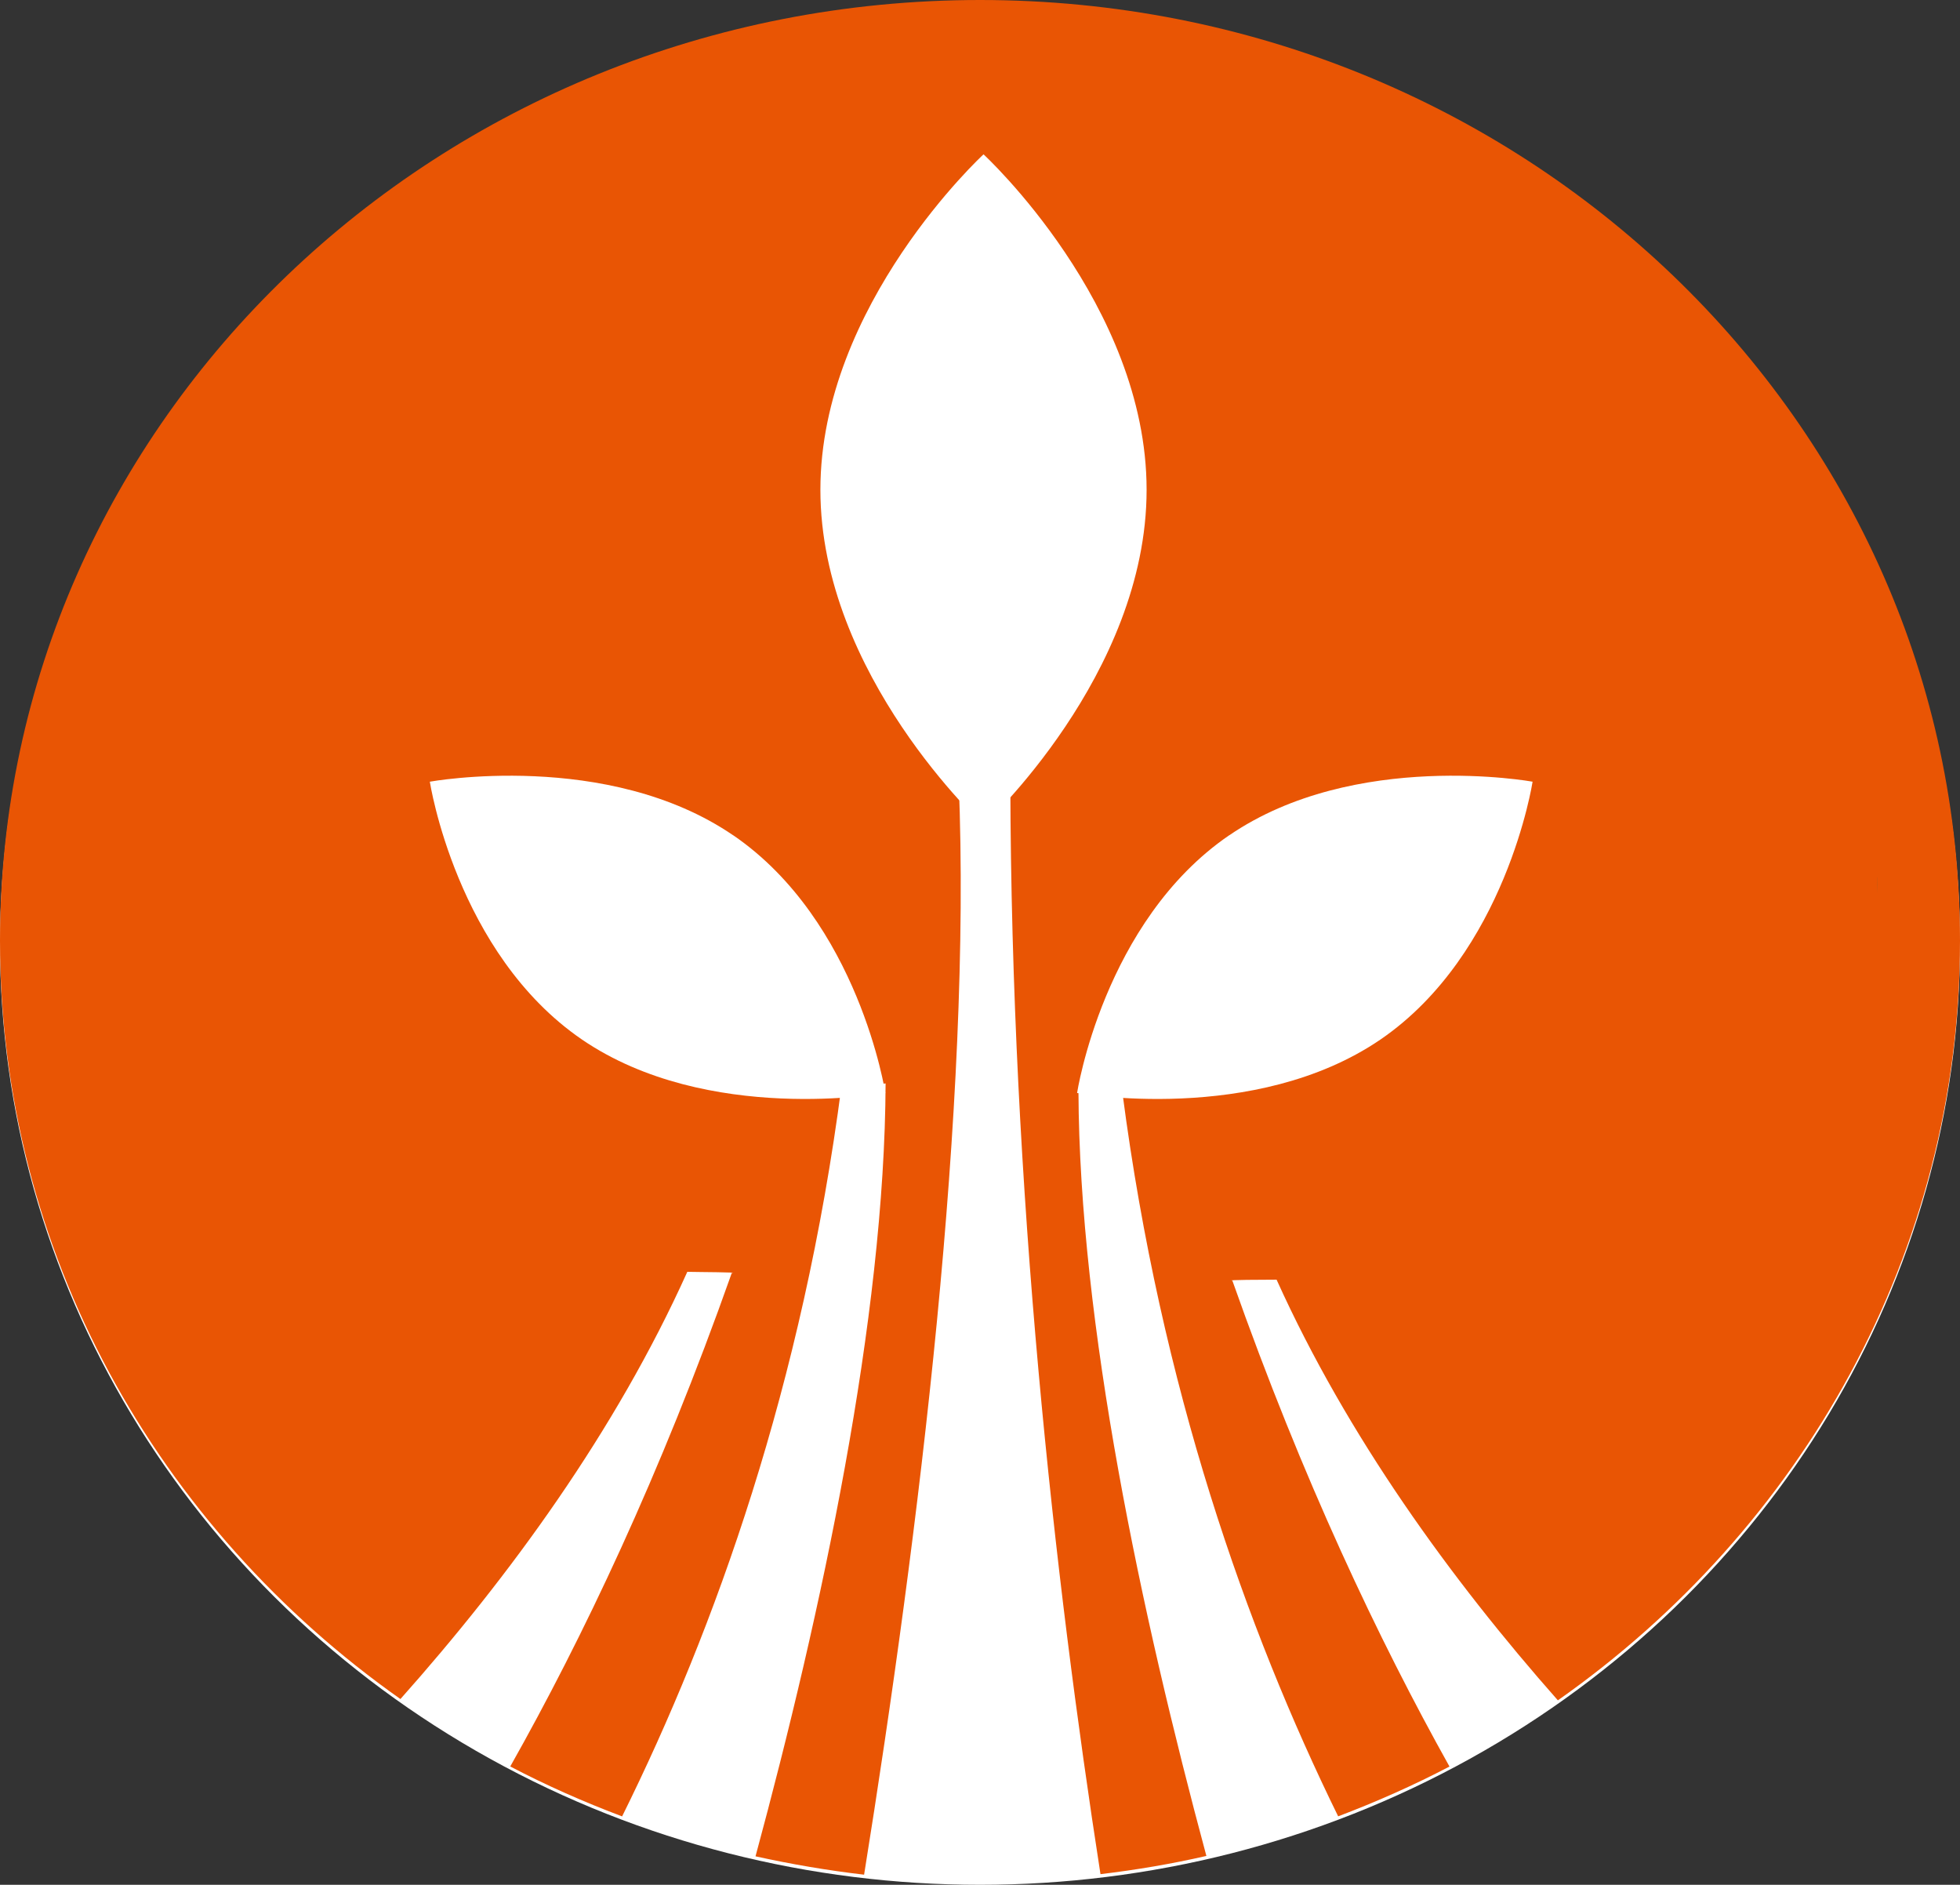
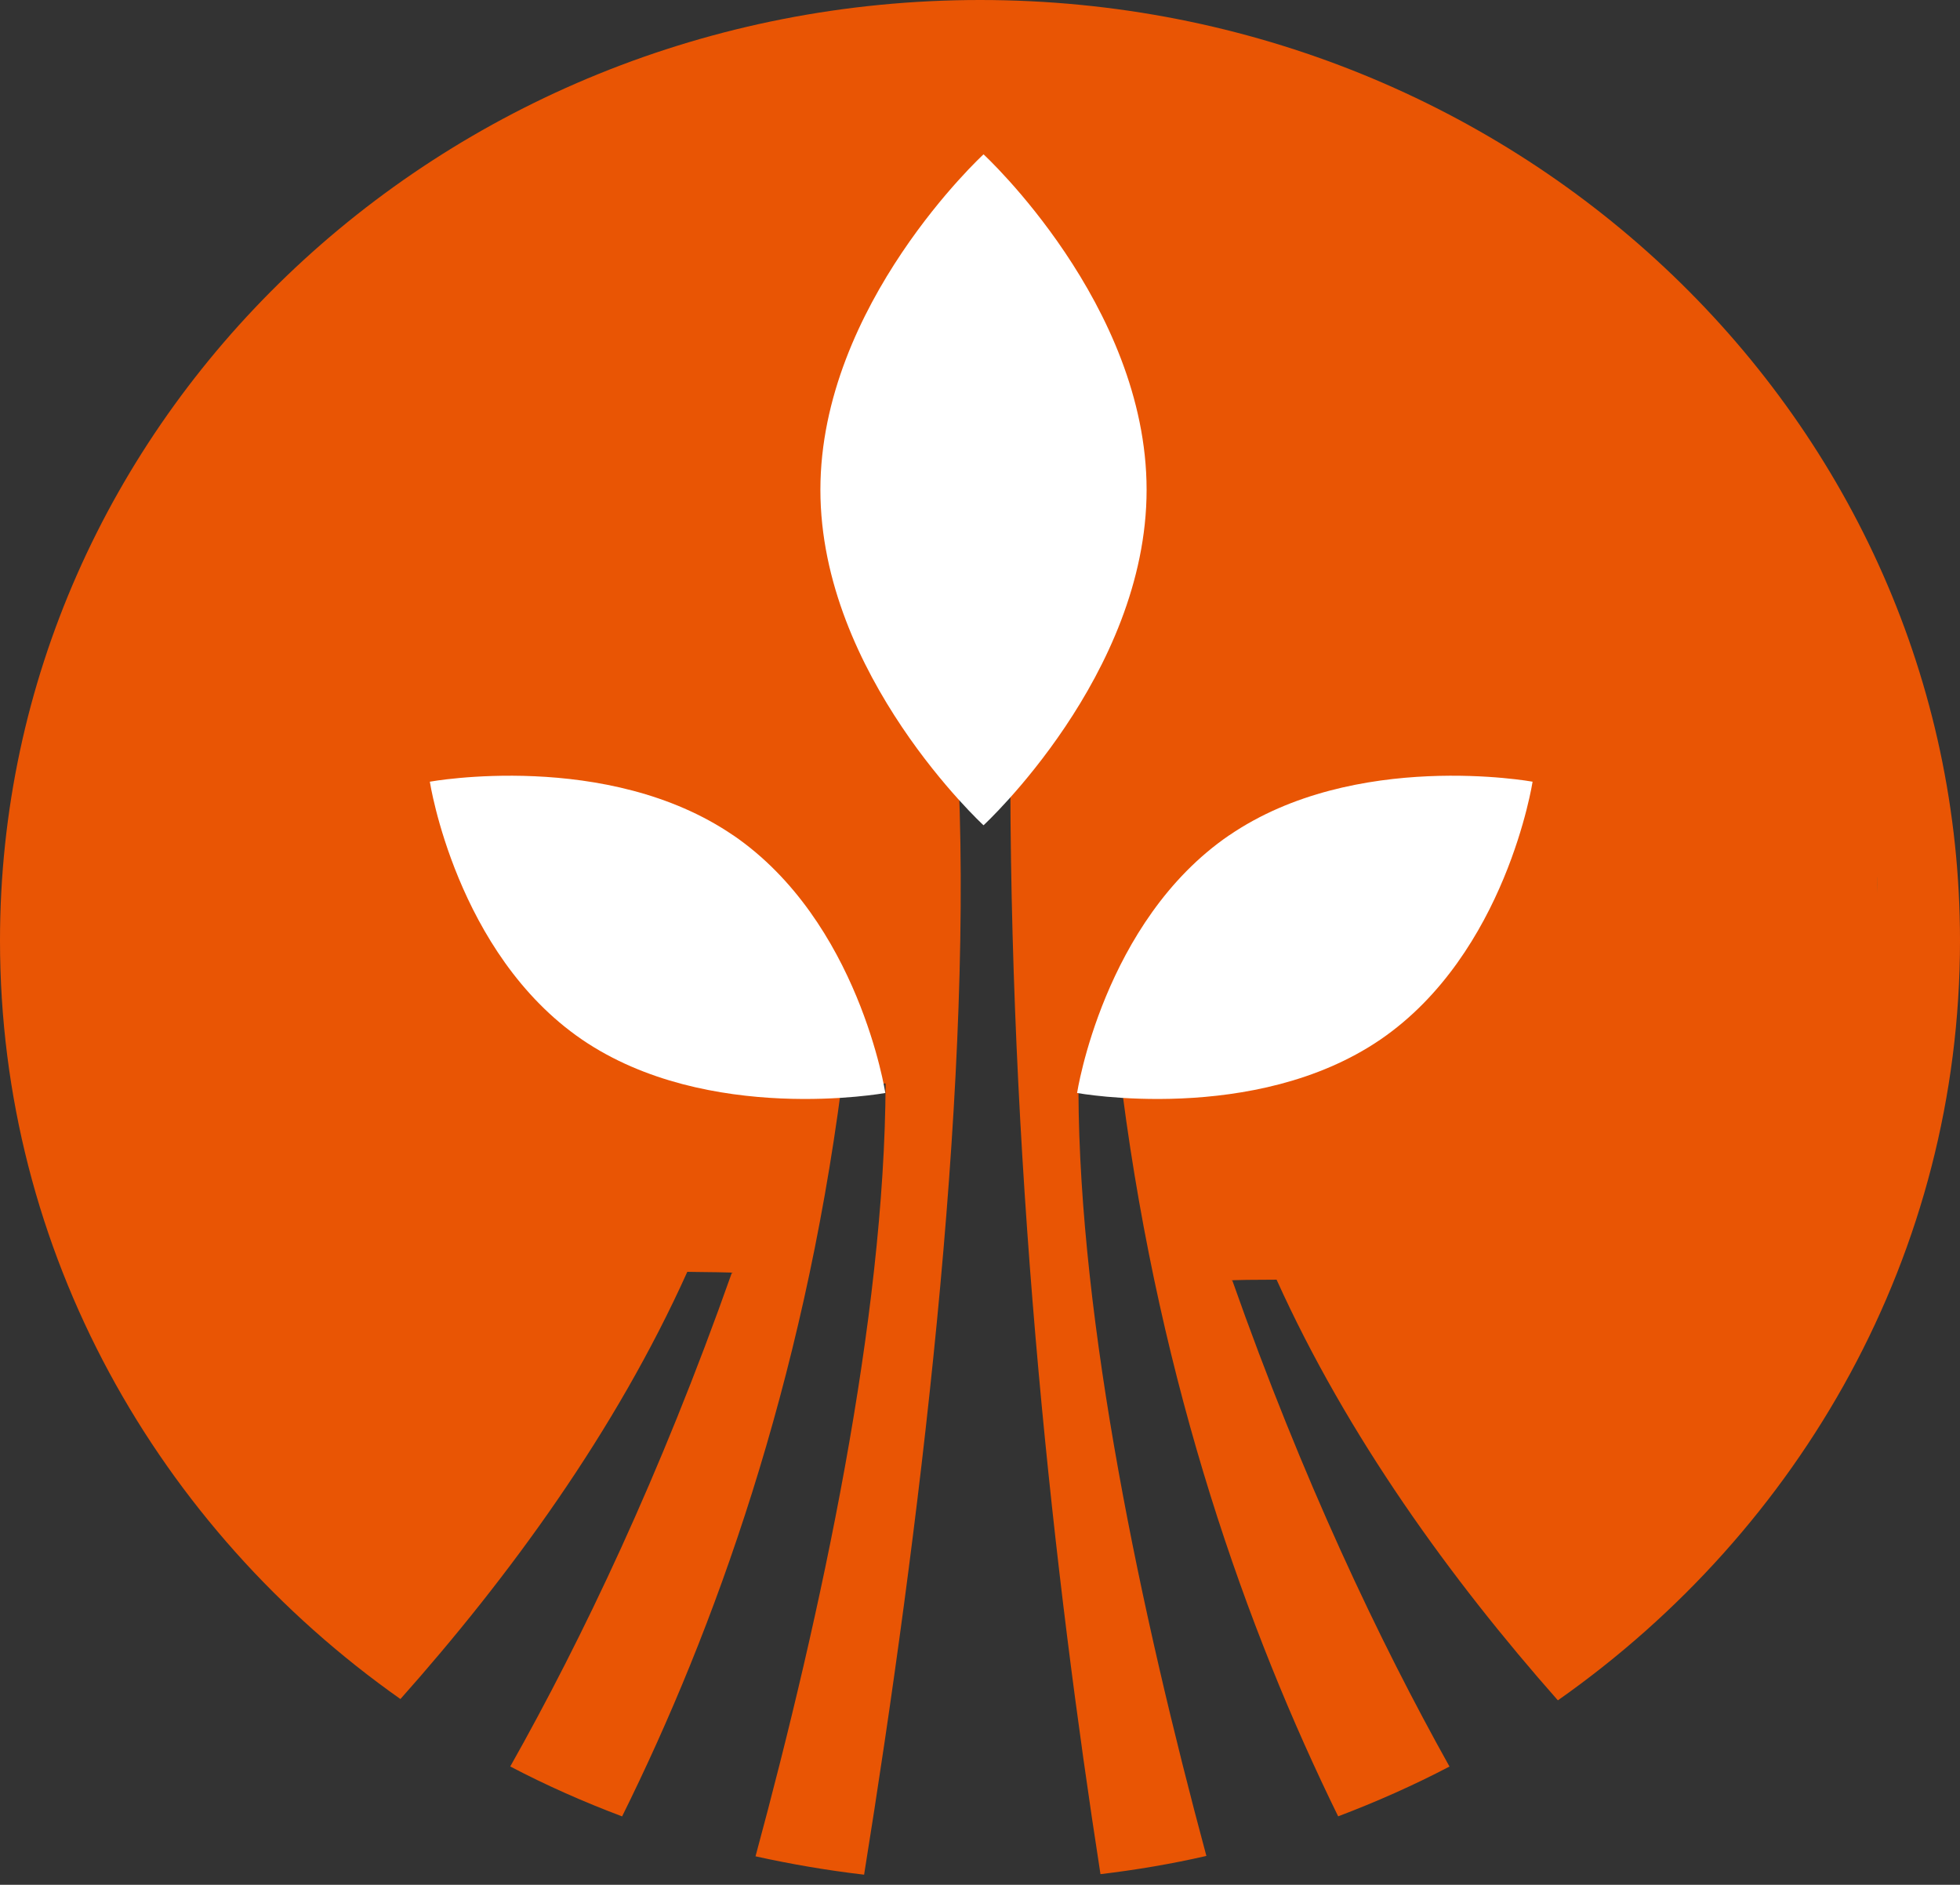
<svg xmlns="http://www.w3.org/2000/svg" id="_圖層_1" viewBox="0 0 300 288.45">
  <rect x="0" y="0" width="300" height="288.45" fill="#333333" stroke="none" />
  <defs>
    <style>.cls-1,.cls-2{fill:#fff;}.cls-2{fill-rule:evenodd;}.cls-3{fill:#e95504;}.cls-4{fill:#00744d;}</style>
  </defs>
-   <ellipse id="_純白圓形背景" class="cls-1" cx="150" cy="144.45" rx="150" ry="144" />
  <path class="cls-3" d="m195.4,195.85c10.83,23.97,26.67,45.83,43.05,64.37,37.29-26.2,61.55-68.5,61.55-116.26C300,64.45,232.84,0,150.01,0S0,64.45,0,143.96c0,47.65,24.12,89.86,61.29,116.06,16.68-18.75,32.92-40.97,43.91-65.38,1.94.05,8.09.05,6.8.19-10.97,31.03-22.87,55.95-33.9,75.51,5.52,2.9,11.24,5.42,17.12,7.64,14.27-28.79,27.62-66.15,33.59-111.85-1.83-.59,3.99,0,6.74-.32-.14,36.04-9.83,81.03-19.91,118.28,5.43,1.2,10.97,2.15,16.62,2.81,8.41-52.33,16.49-117.78,14.48-167.23h7.9c.15,62.73,6.74,121.73,13.8,167.15,5.51-.66,10.9-1.57,16.21-2.79-9.97-37.02-19.44-81.41-19.58-117.01,2.76.29,8.56-.31,6.74.29,5.88,45.06,18.96,82.01,33.01,110.66,5.85-2.22,11.54-4.74,17.04-7.62-10.81-19.35-22.49-43.93-33.23-74.36-1.29-.12,4.86-.15,6.79-.15Z" />
  <path class="cls-2" d="m175.5,74.96c0,28.35-24.96,51.34-24.96,51.34,0,0-24.97-22.98-24.97-51.34s24.97-51.34,24.97-51.34c0,0,24.96,22.98,24.96,51.34Z" />
  <path class="cls-2" d="m112.23,127.83c19.25,13.18,23.28,39.44,23.28,39.44,0,0-27.2,4.96-46.45-8.19-19.24-13.18-23.27-39.45-23.27-39.45,0,0,27.19-4.96,46.44,8.21Z" />
-   <path class="cls-2" d="m188.14,127.83c-19.26,13.18-23.28,39.44-23.28,39.44,0,0,27.19,4.96,46.45-8.19,19.23-13.18,23.27-39.45,23.27-39.45,0,0-27.19-4.96-46.44,8.21Z" />
+   <path class="cls-2" d="m188.14,127.83c-19.26,13.18-23.28,39.44-23.28,39.44,0,0,27.19,4.96,46.45-8.19,19.23-13.18,23.27-39.45,23.27-39.45,0,0-27.19-4.96-46.44,8.21" />
  <path class="cls-4" d="m287.4,134.35v-.24c-.02.88-.06,1.78-.06,2.65,0-.82.06-1.6.06-2.4Z" />
</svg>